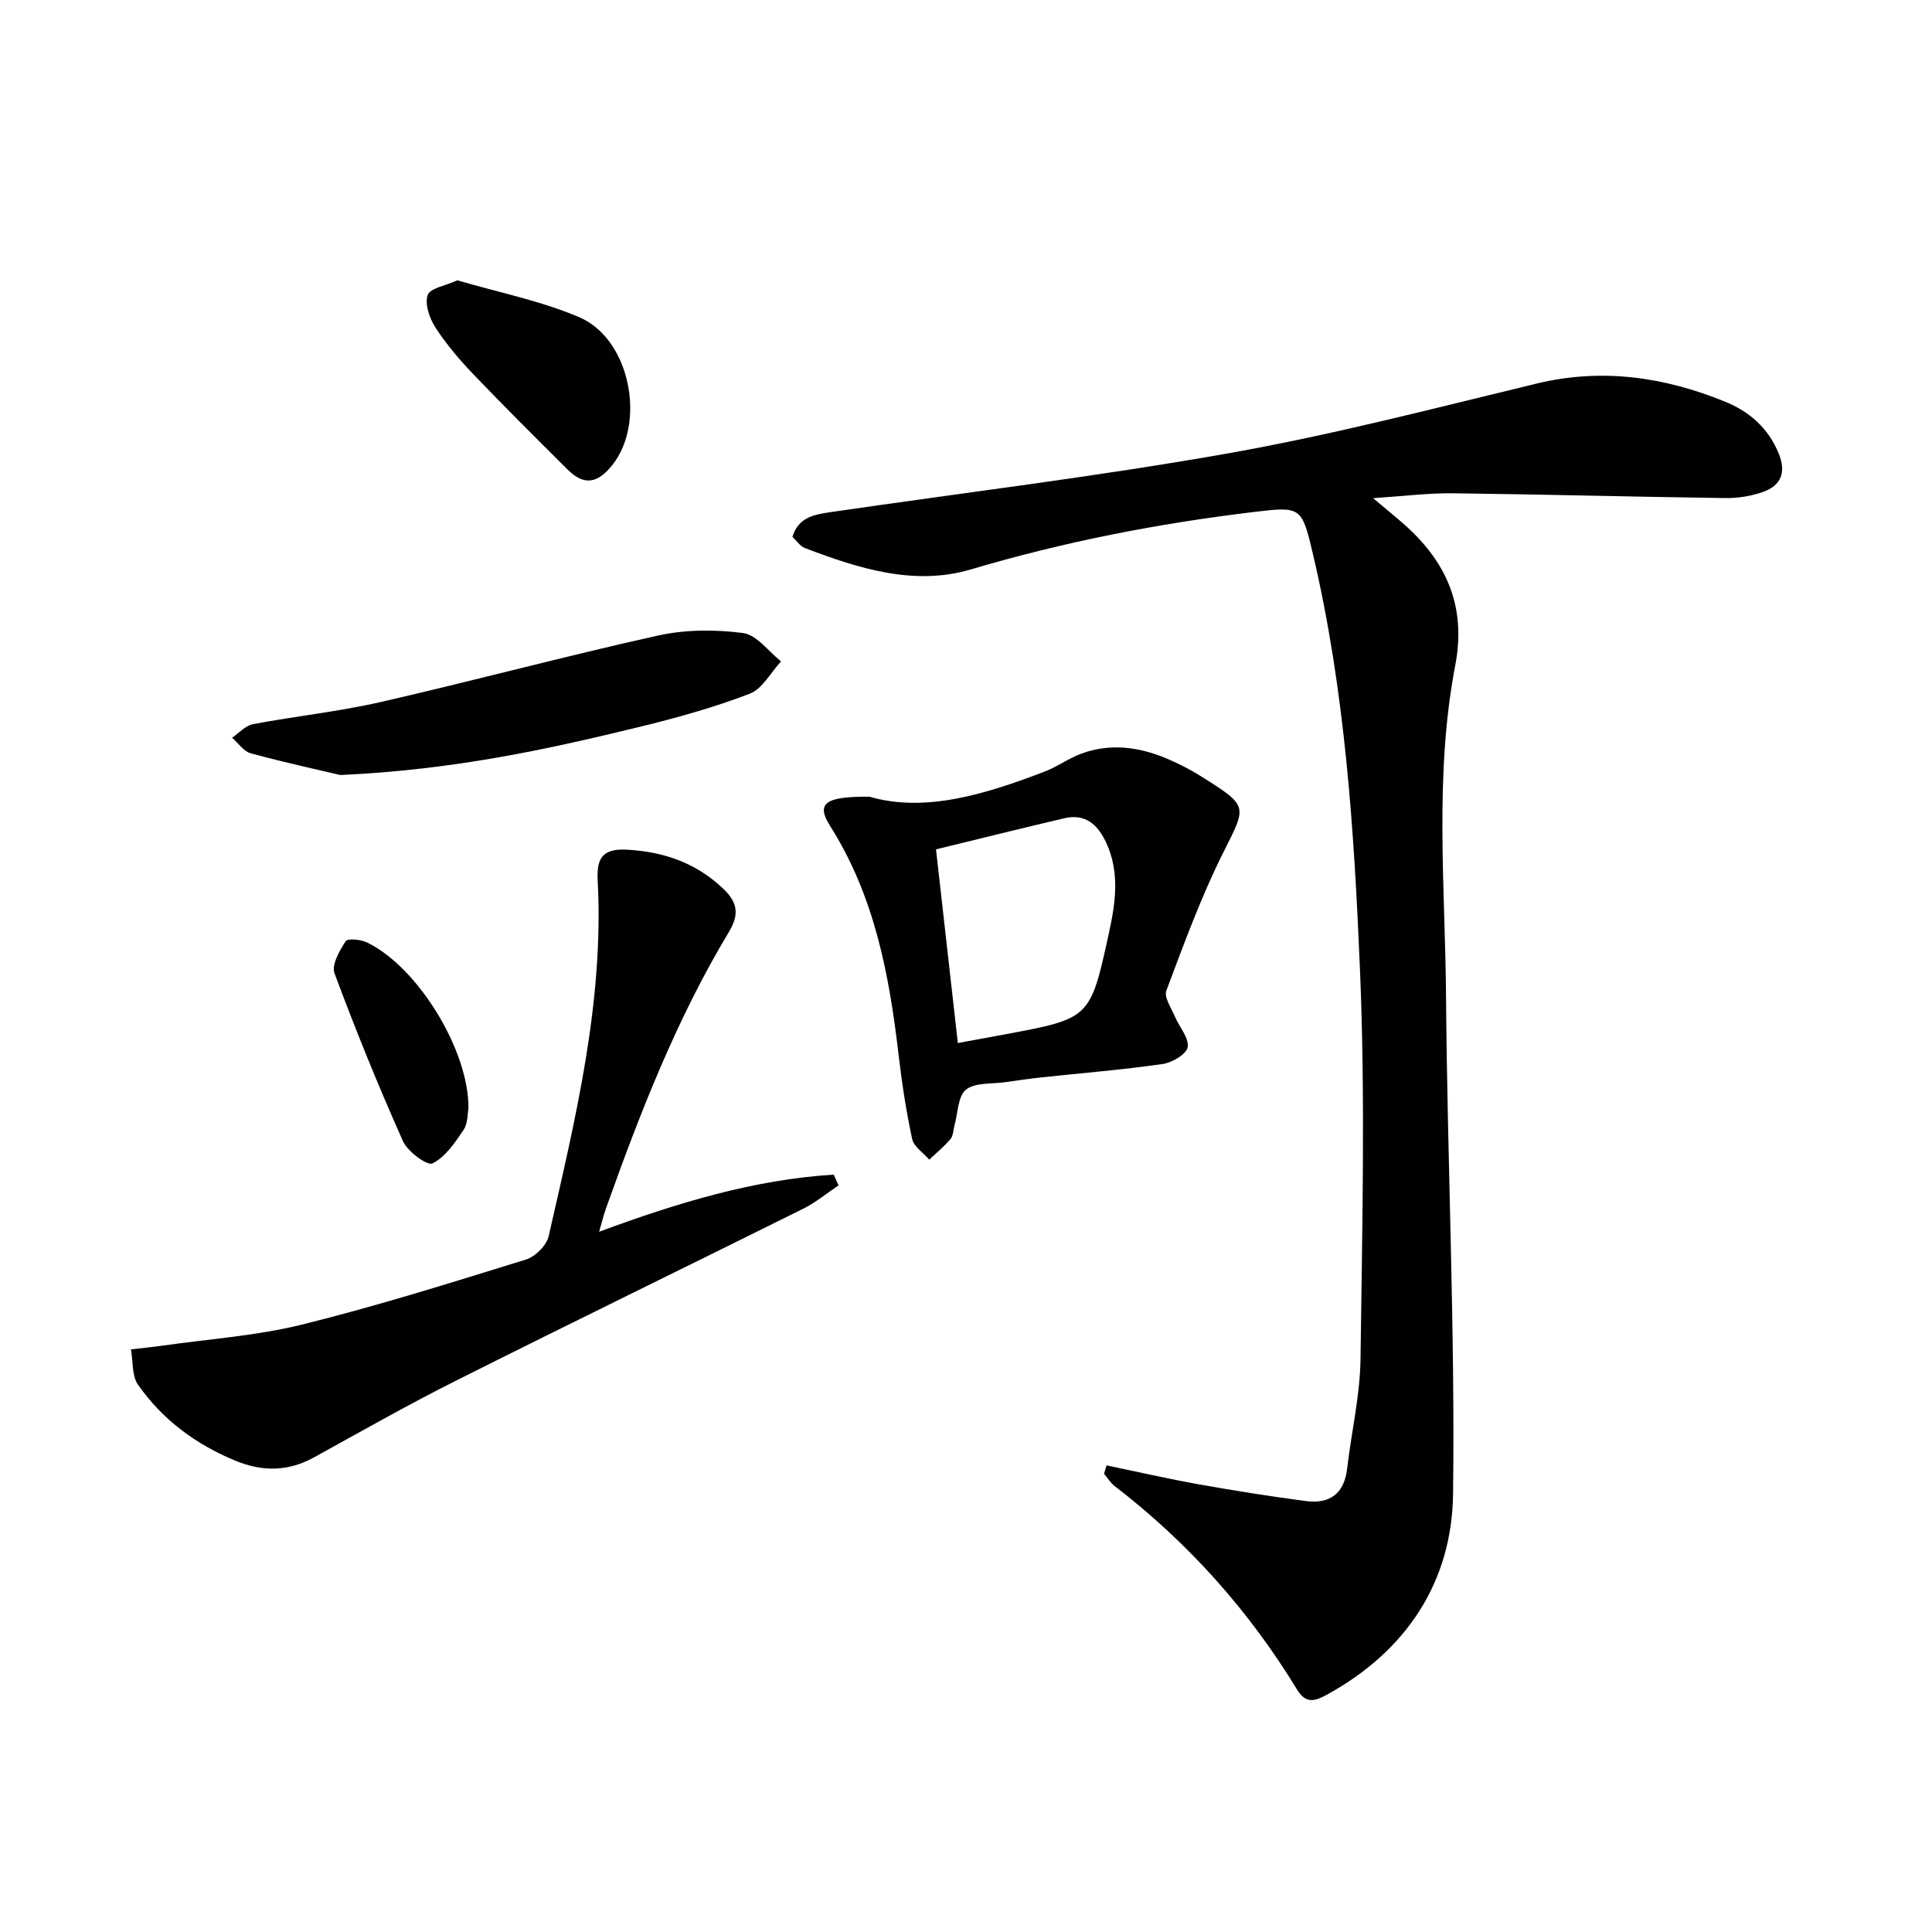
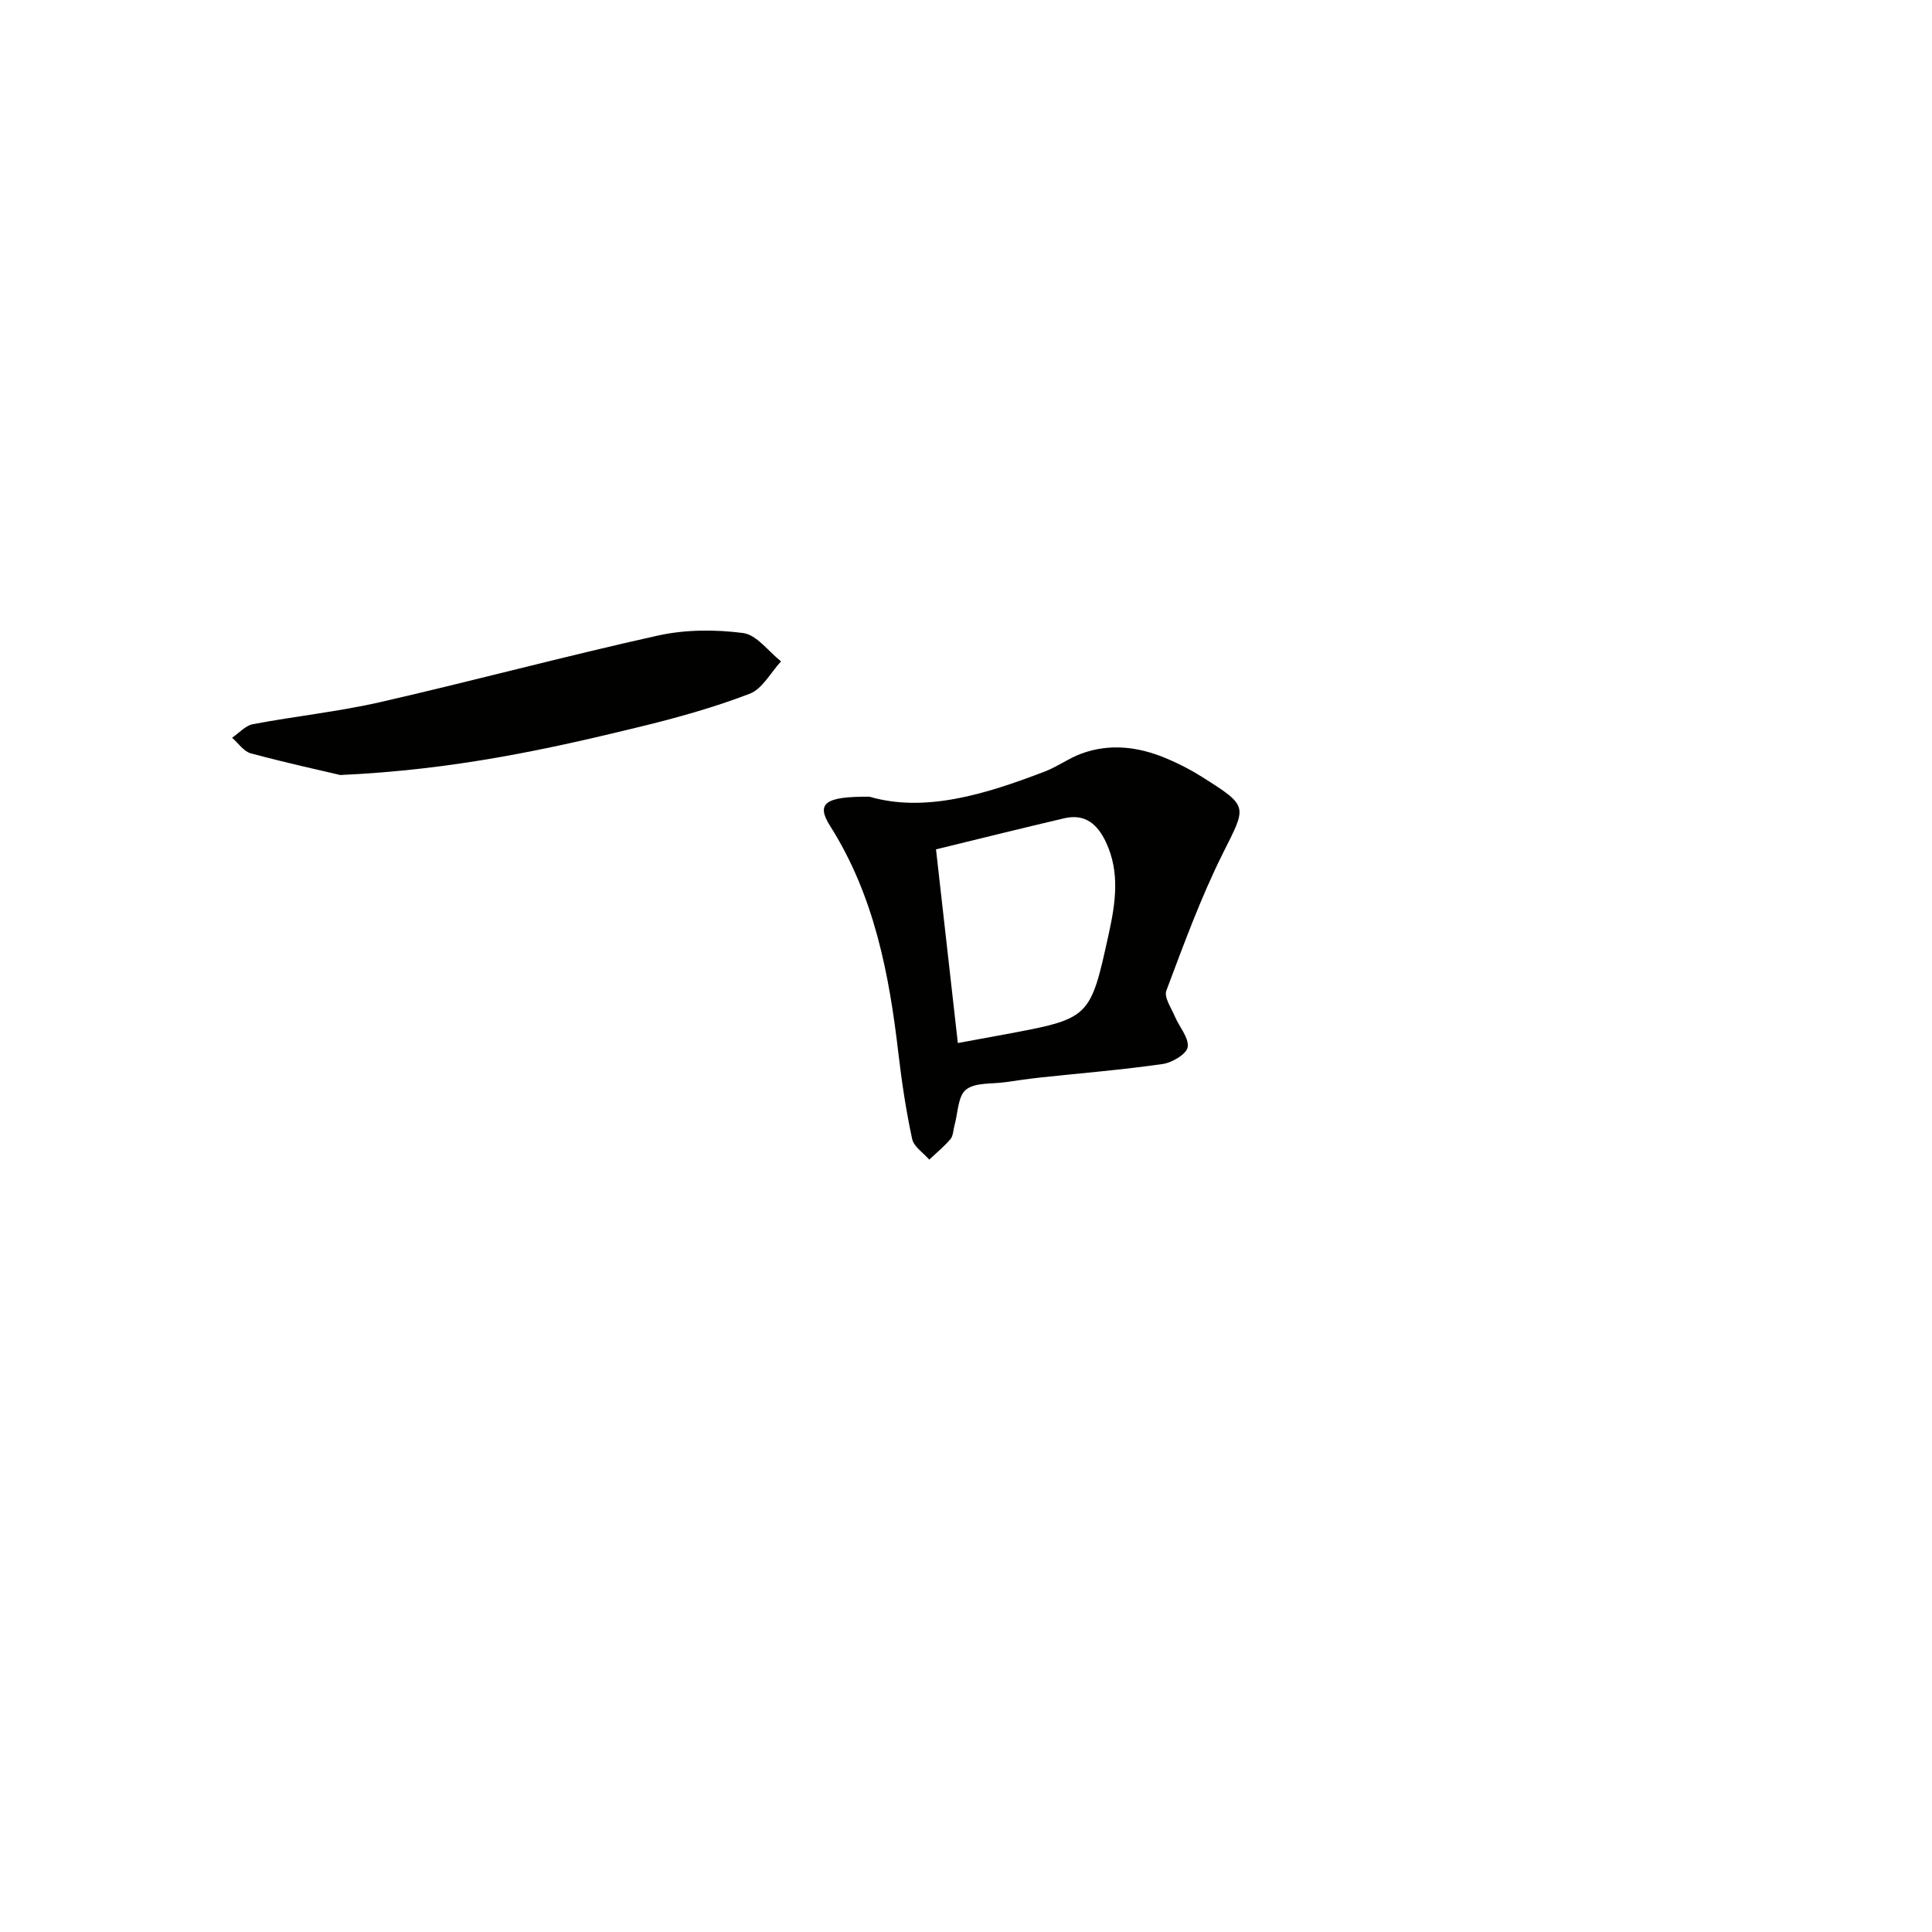
<svg xmlns="http://www.w3.org/2000/svg" enable-background="new 0 0 400 400" viewBox="0 0 400 400">
-   <path d="m229.11 303.4c6.39 1.32 12.76 2.78 19.18 3.93 7.34 1.31 14.71 2.48 22.1 3.45 4.89.64 7.92-1.52 8.52-6.71.88-7.58 2.67-15.13 2.77-22.7.34-26.95 1.02-53.94-.12-80.84-1.21-28.68-3.08-57.43-9.67-85.56-2.37-10.13-2.46-10.15-12.45-8.95-19.79 2.38-39.25 6.18-58.43 11.87-11.72 3.48-23.27-.19-34.38-4.43-.99-.38-1.69-1.5-2.57-2.31 1.24-4.08 4.56-4.63 7.84-5.11 27.58-4.03 55.28-7.37 82.71-12.24 21.35-3.79 42.4-9.29 63.5-14.38 13.53-3.27 26.38-1.4 38.98 3.71 5.1 2.07 9.01 5.47 11.18 10.78 1.61 3.94.45 6.62-3.28 7.95-2.44.86-5.17 1.29-7.77 1.26-18.81-.25-37.61-.77-56.41-.99-5.09-.06-10.18.6-16.53 1.01 2.6 2.18 4.32 3.58 6 5.04 9.07 7.86 13.39 17.18 11.01 29.6-4.36 22.75-2.08 45.81-1.9 68.74.26 34.27 1.89 68.55 1.45 102.81-.23 18.21-9.67 32.5-26.07 41.51-2.41 1.32-4.35 2.05-6.22-1.02-9.97-16.37-22.55-30.44-37.77-42.14-.87-.67-1.47-1.69-2.2-2.55.16-.58.34-1.16.53-1.73z" fill="#010100" />
-   <path d="m124.04 255.02c16.26-6.01 32.03-10.79 48.58-11.83.33.74.66 1.49.99 2.23-2.43 1.63-4.72 3.54-7.31 4.83-23.95 11.91-48.01 23.61-71.91 35.61-9.94 4.99-19.62 10.5-29.37 15.87-5.35 2.95-10.66 3.01-16.27.7-8.21-3.39-15.11-8.49-20.17-15.73-1.31-1.87-1.02-4.86-1.47-7.33 2.18-.25 4.37-.46 6.54-.77 9.66-1.38 19.5-2.04 28.92-4.37 15.6-3.86 30.97-8.71 46.33-13.46 1.93-.6 4.26-2.91 4.69-4.82 5.54-24.28 11.49-48.54 10.15-73.75-.26-4.81 1.29-6.56 6.15-6.28 7.6.44 14.21 2.73 19.83 8.06 3.06 2.9 3.35 5.39 1.17 9.01-10.84 18.02-18.42 37.53-25.45 57.26-.47 1.34-.8 2.73-1.4 4.77z" fill="#010100" />
  <path d="m180.02 164.95c11.47 3.34 23.97-.48 36.3-5.22 2.62-1 4.96-2.75 7.59-3.71 5.91-2.16 11.8-1.41 17.48.96 2.6 1.08 5.13 2.39 7.51 3.89 9.71 6.14 9.21 5.94 4.29 15.79-4.57 9.15-8.1 18.84-11.71 28.44-.52 1.37 1.02 3.58 1.76 5.34.91 2.16 2.93 4.4 2.66 6.34-.2 1.43-3.21 3.23-5.17 3.51-8.35 1.2-16.78 1.88-25.18 2.78-2.47.27-4.93.62-7.39.98-2.79.41-6.24.02-8.16 1.55-1.69 1.34-1.66 4.84-2.38 7.39-.27.96-.25 2.15-.83 2.84-1.31 1.55-2.92 2.86-4.4 4.26-1.22-1.42-3.19-2.67-3.54-4.28-1.25-5.8-2.14-11.7-2.83-17.6-1.93-16.58-5.01-32.75-14.15-47.2-2.91-4.6-1.24-6.14 8.15-6.06zm13.77 10.9c1.54 13.64 3.01 26.74 4.52 40.1 3.72-.68 6.8-1.24 9.89-1.82 17.46-3.27 17.52-3.26 21.34-20.72 1.39-6.35 2.4-12.76-.57-19.06-1.77-3.75-4.34-5.94-8.65-4.93-8.71 2.04-17.38 4.2-26.53 6.43z" fill="#010100" />
  <path d="m70.46 160.46c-3.85-.91-11.24-2.52-18.54-4.49-1.47-.4-2.59-2.12-3.87-3.23 1.44-.97 2.76-2.52 4.33-2.81 8.78-1.66 17.72-2.59 26.42-4.58 19.19-4.39 38.22-9.51 57.44-13.77 5.66-1.25 11.83-1.27 17.6-.52 2.83.37 5.26 3.82 7.87 5.87-2.14 2.3-3.86 5.69-6.49 6.7-7.38 2.83-15.07 4.98-22.76 6.85-19.15 4.67-38.41 8.9-62 9.98z" fill="#010100" />
-   <path d="m94.7 58.04c8.51 2.5 17.21 4.22 25.2 7.62 10.58 4.5 13.89 21.8 6.88 30.62-3.05 3.84-5.87 4.32-9.27.93-6.57-6.55-13.16-13.08-19.57-19.79-2.86-2.99-5.58-6.2-7.82-9.66-1.21-1.88-2.21-4.82-1.57-6.68.5-1.43 3.7-1.92 6.15-3.04z" fill="#010100" />
-   <path d="m96.99 229.51c-.2.96-.09 3.05-1.03 4.45-1.77 2.63-3.77 5.61-6.43 6.91-1.09.53-5.14-2.45-6.1-4.6-5.1-11.43-9.82-23.04-14.18-34.78-.65-1.74 1.05-4.66 2.31-6.62.41-.63 3.11-.38 4.39.24 10.43 4.98 21.16 22.25 21.04 34.4z" fill="#010100" />
</svg>